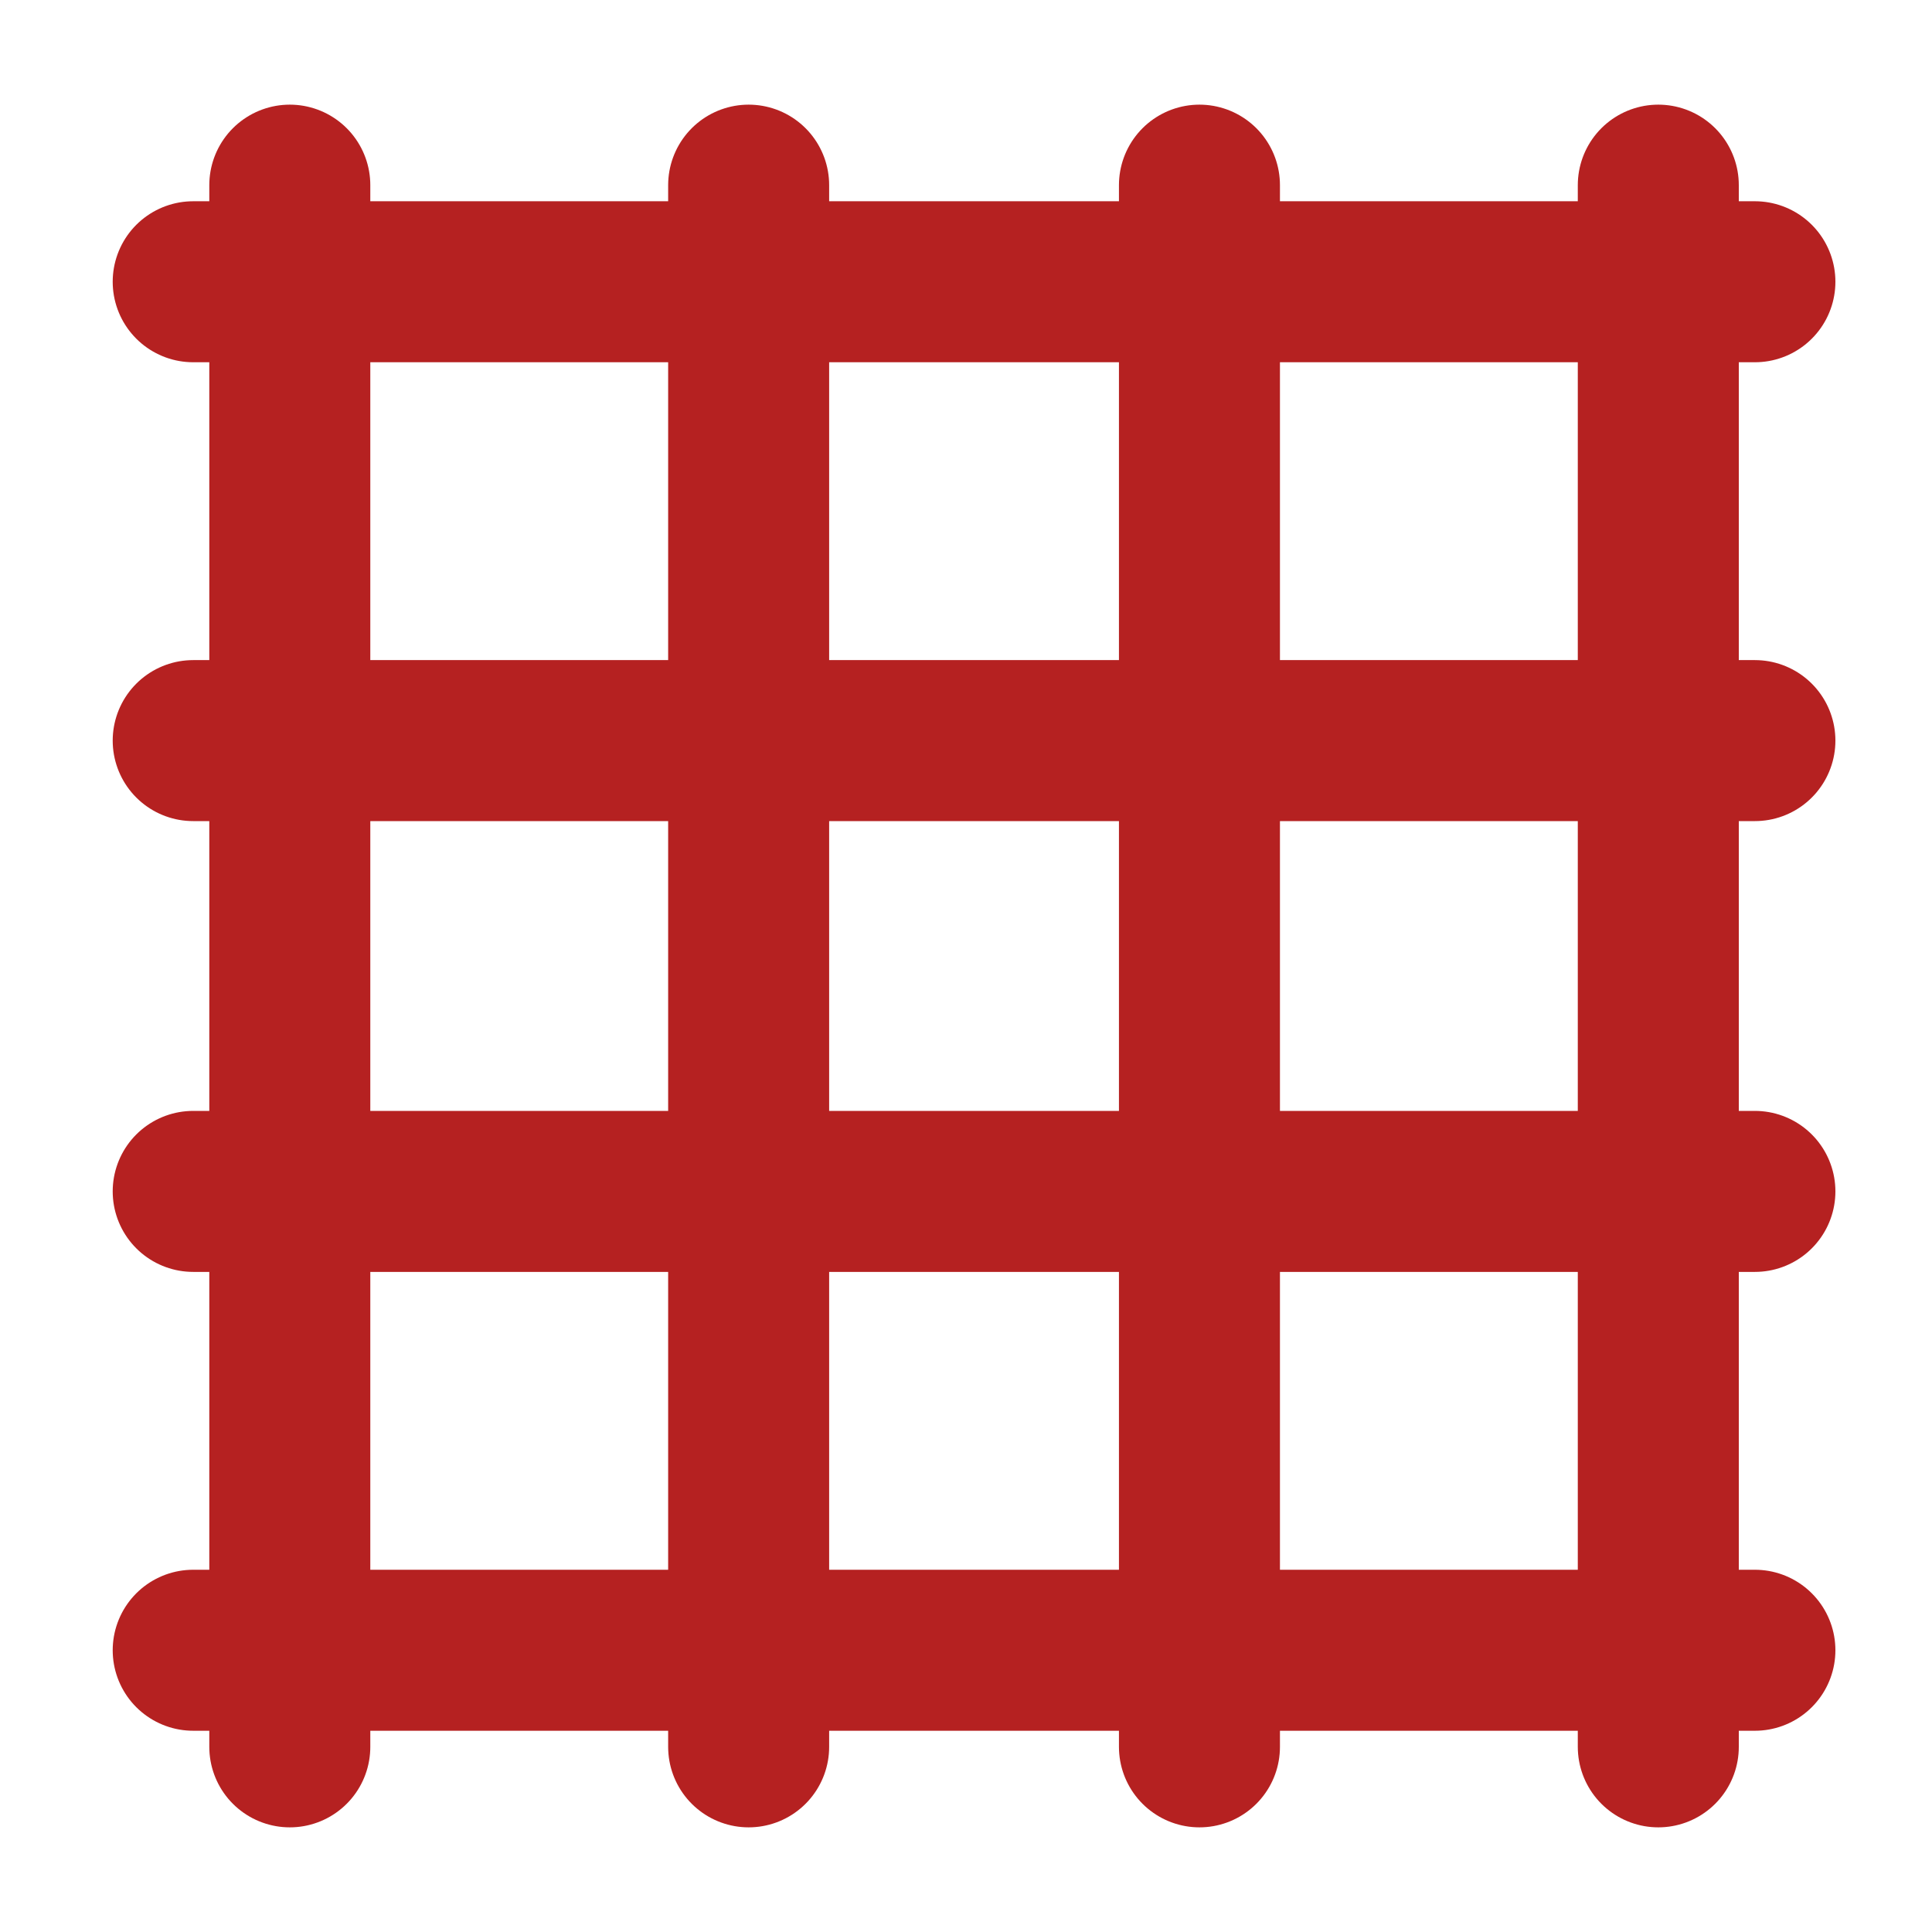
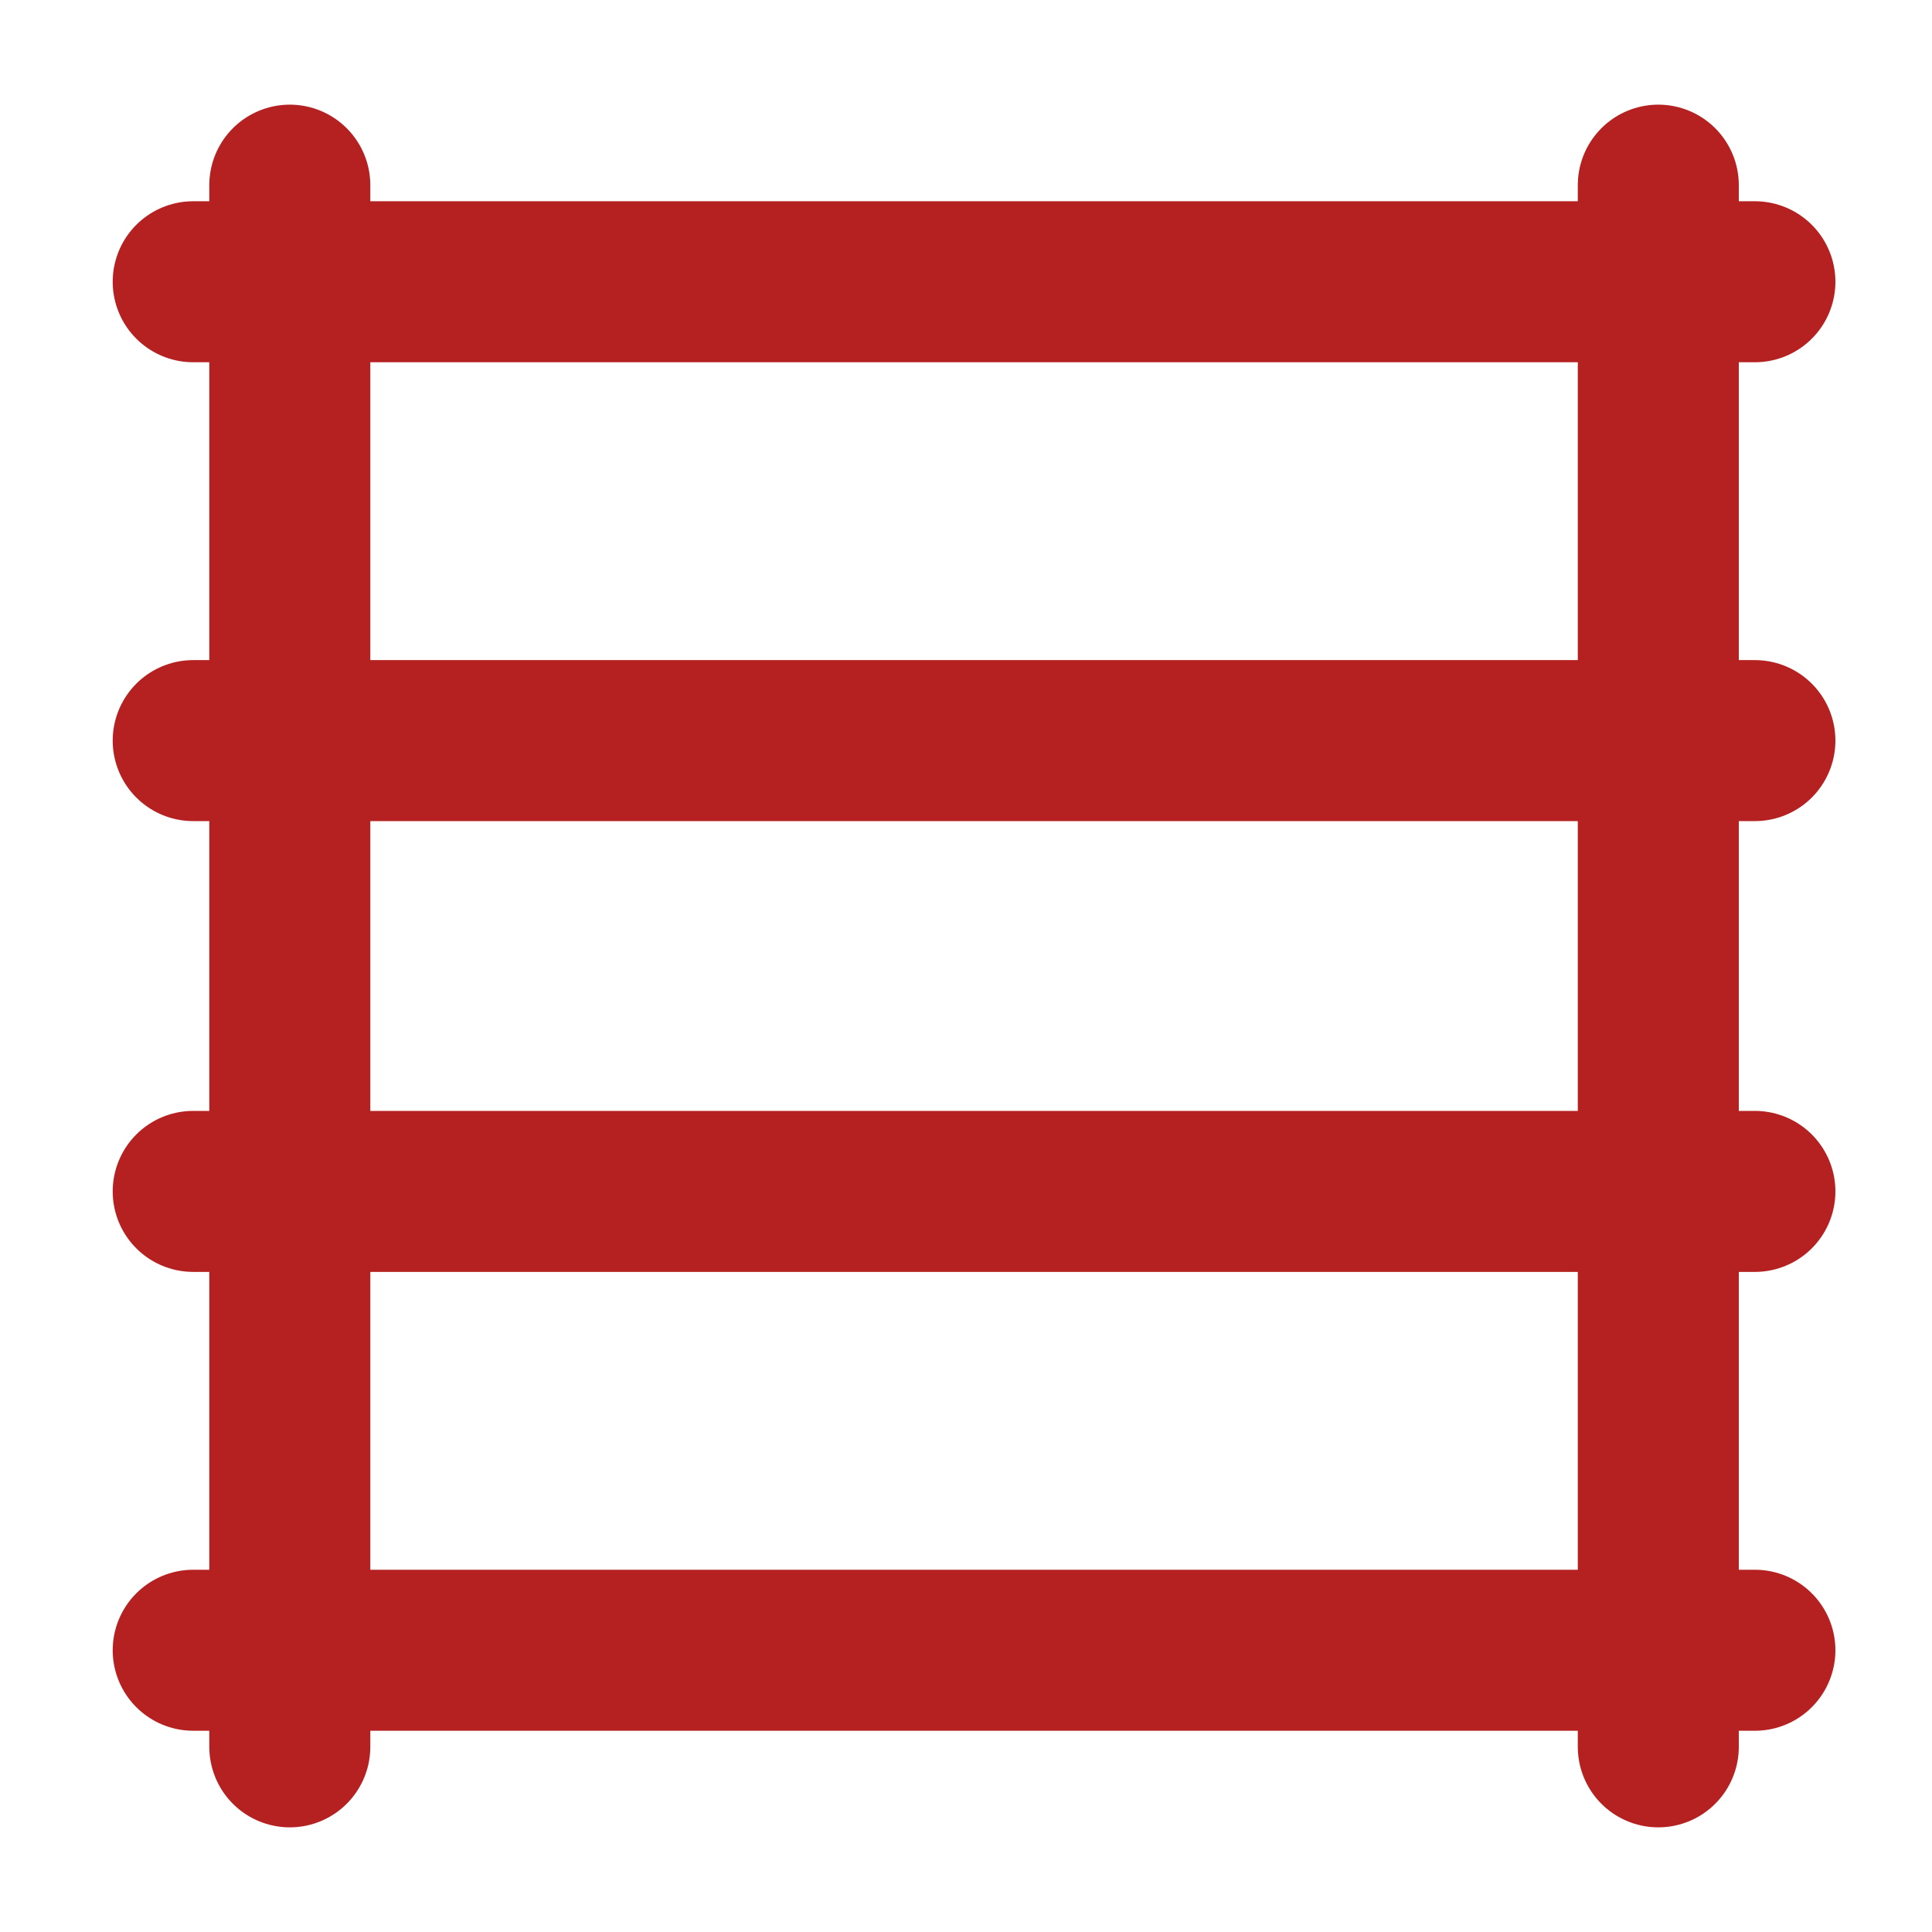
<svg xmlns="http://www.w3.org/2000/svg" version="1.1" id="Vrstva_1" x="0px" y="0px" viewBox="0 0 24 24" style="enable-background:new 0 0 24 24;" xml:space="preserve">
  <style type="text/css">
	.st0{fill:none;stroke:#B52020;stroke-width:2;stroke-miterlimit:10;}
	.st1{fill:#B52121;}
	.st2{fill:none;stroke:#B52121;stroke-width:2;stroke-linecap:round;stroke-miterlimit:10;}
	.st3{fill:#FFFFFF;}
	.st4{fill:none;stroke:#B52121;stroke-width:2;stroke-miterlimit:10;}
	.st5{fill:none;stroke:#B52121;stroke-width:2;stroke-linecap:square;stroke-miterlimit:10;}
	.st6{fill:none;stroke:#FFFFFF;stroke-miterlimit:10;}
	.st7{fill:#606060;}
	.st8{fill:#FFFFFF;stroke:#B52121;stroke-width:2;stroke-miterlimit:10;}
	.st9{fill:#B52121;stroke:#B52121;stroke-width:2;stroke-miterlimit:10;}
	.st10{fill:#FFFFFF;stroke:#B52121;stroke-width:2;stroke-linecap:round;stroke-miterlimit:10;}
	.st11{fill:#B52121;stroke:#B52121;stroke-miterlimit:10;}
	.st12{fill:none;stroke:#B52121;stroke-linecap:round;stroke-miterlimit:10;}
	.st13{fill-rule:evenodd;clip-rule:evenodd;fill:#B42121;}
</style>
  <line class="st2" x1="3.6" y1="2.3" x2="3.6" y2="21.7" />
-   <line class="st2" x1="9.3" y1="2.3" x2="9.3" y2="21.7" />
-   <line class="st2" x1="14.9" y1="2.3" x2="14.9" y2="21.7" />
  <line class="st2" x1="20.6" y1="2.3" x2="20.6" y2="21.7" />
  <line class="st2" x1="21.8" y1="3.5" x2="2.4" y2="3.5" />
  <line class="st2" x1="21.8" y1="9.2" x2="2.4" y2="9.2" />
  <line class="st2" x1="21.8" y1="14.8" x2="2.4" y2="14.8" />
  <line class="st2" x1="21.8" y1="20.5" x2="2.4" y2="20.5" />
</svg>